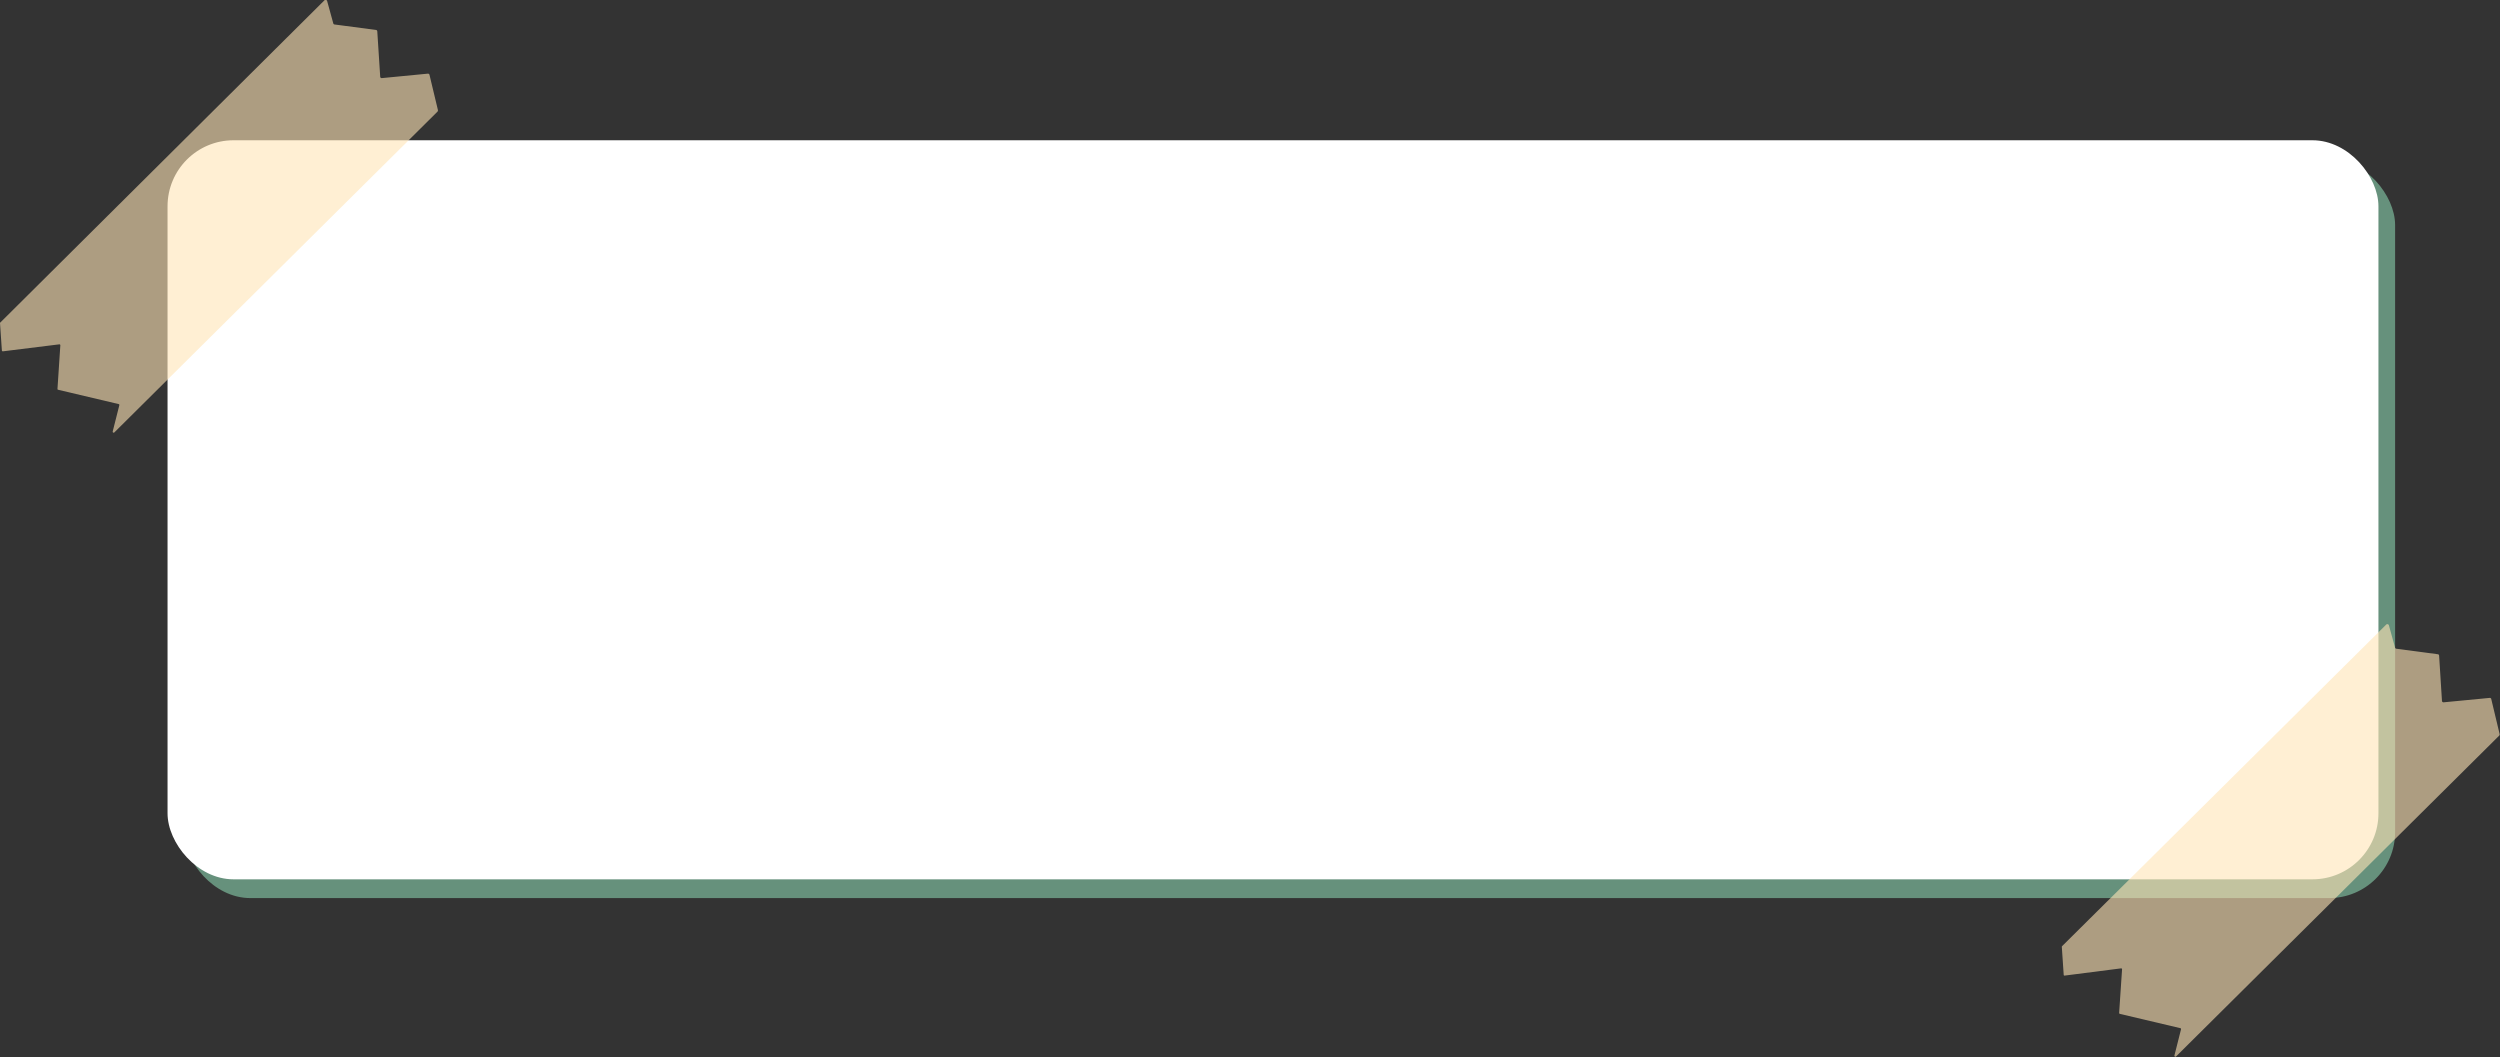
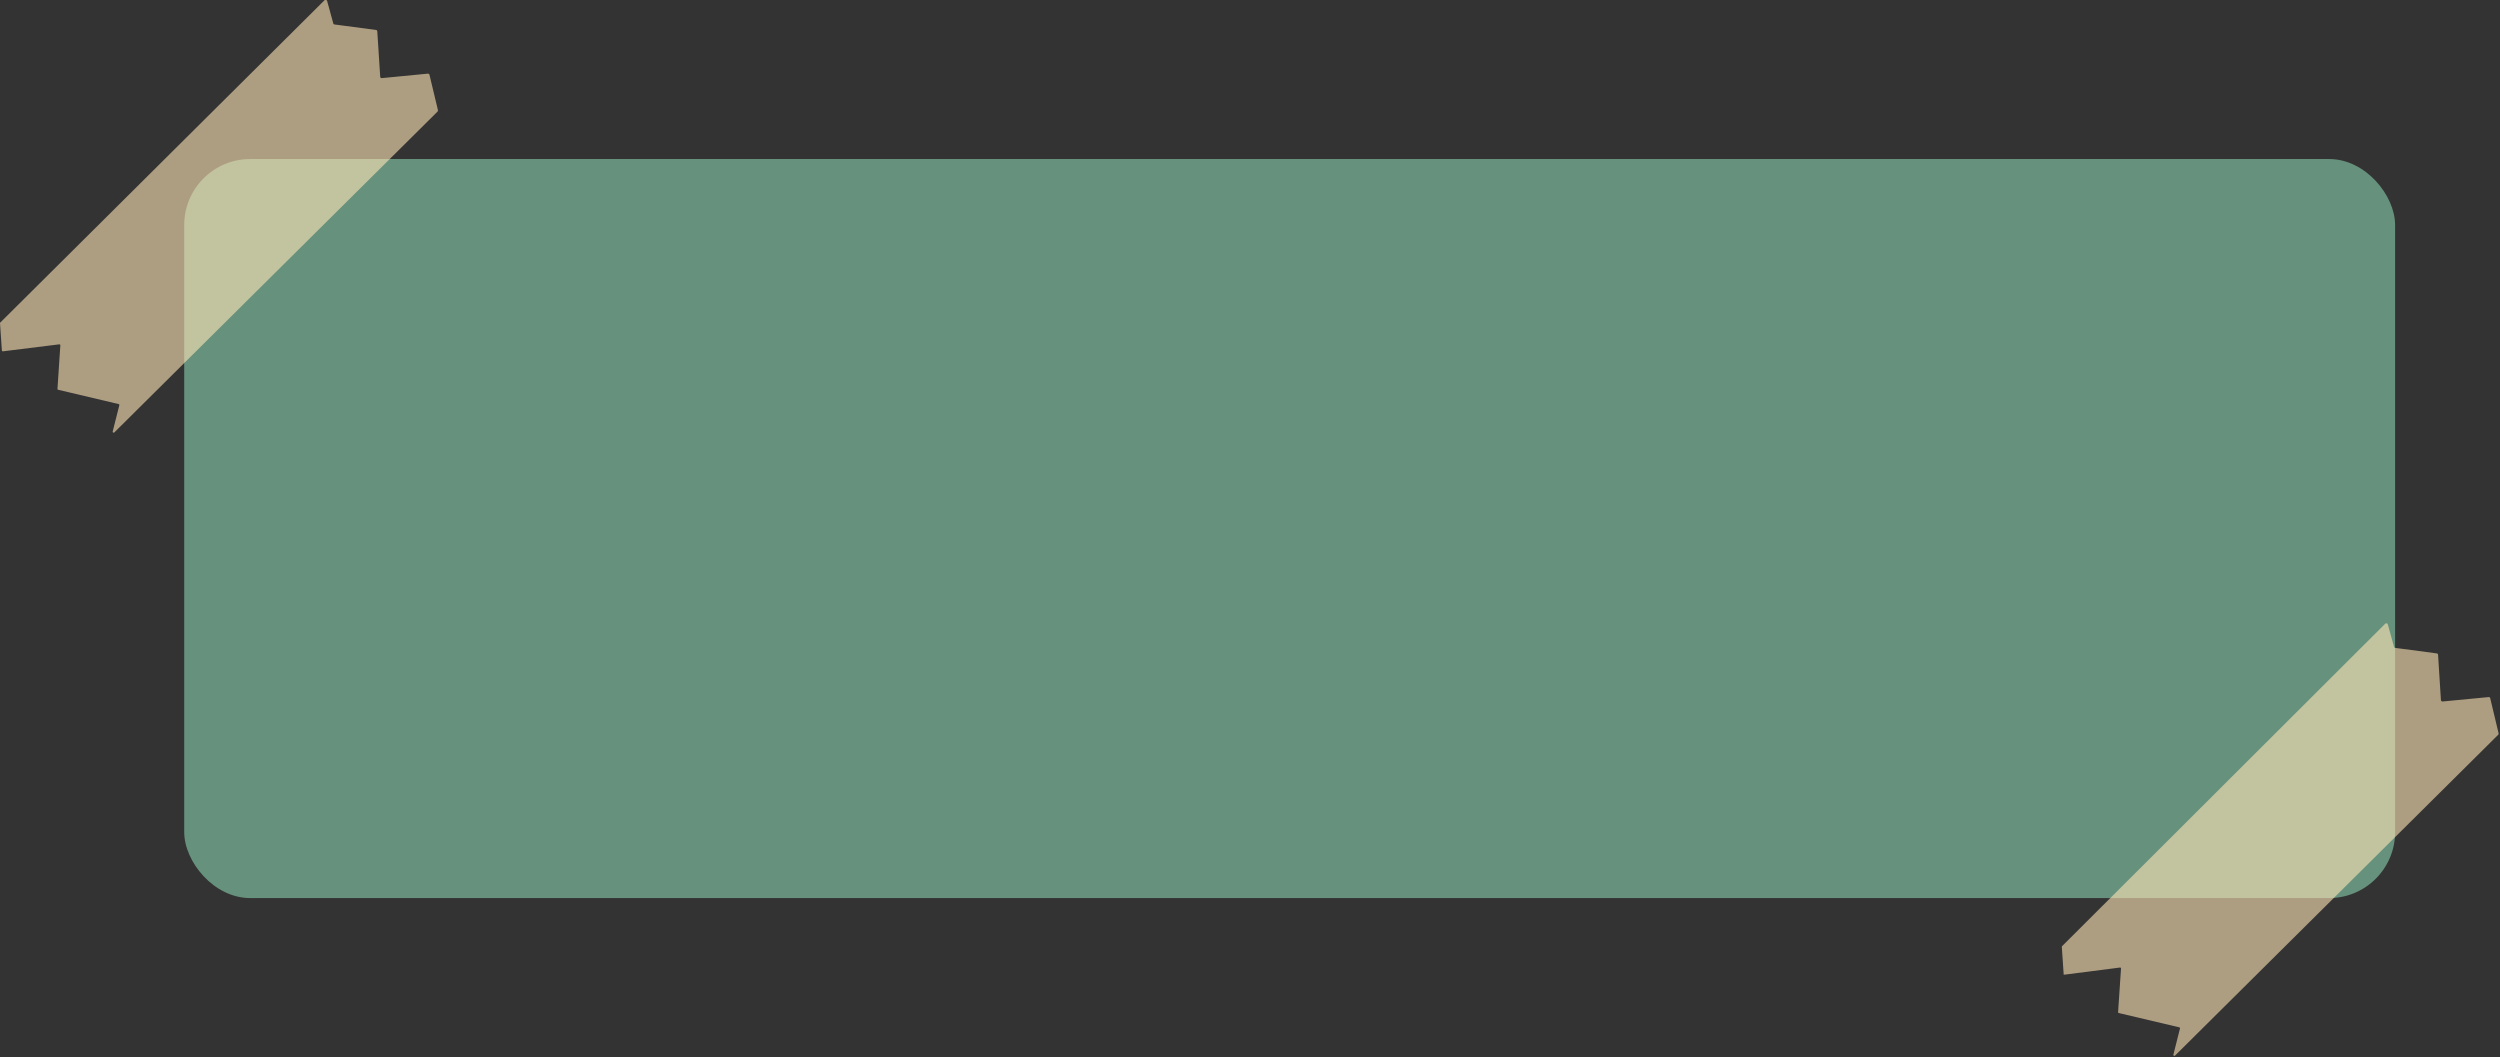
<svg xmlns="http://www.w3.org/2000/svg" data-name="Layer 1" fill="#000000" height="192.2" preserveAspectRatio="xMidYMid meet" version="1" viewBox="30.0 141.4 454.5 192.2" width="454.5" zoomAndPan="magnify">
  <rect x="30.0" y="141.4" width="454.5" height="192.2" fill="#333333" stroke="none" />
  <g id="change1_1">
    <rect fill="#66917c" height="134.36" rx="12" width="401.94" x="63.49" y="170.31" />
  </g>
  <g id="change2_1">
-     <rect fill="#ffffff" height="134.36" rx="12" width="401.94" x="60.46" y="166.9" />
-   </g>
+     </g>
  <g id="change3_1">
    <path d="M30,200.11l.34,5a.18.18,0,0,0,.2.16L40.78,204a.17.17,0,0,1,.19.18l-.52,7.91a.15.15,0,0,0,.12.17l11,2.6a.17.17,0,0,1,.12.22l-1.2,4.76a.18.18,0,0,0,.32.15l58.71-58.28a.35.35,0,0,0,.09-.32L108.08,155a.28.28,0,0,0-.3-.21l-8.36.81a.27.27,0,0,1-.3-.26l-.53-8.23a.26.26,0,0,0-.23-.26l-7.55-1a.27.27,0,0,1-.22-.2l-1.12-4.08a.3.3,0,0,0-.51-.09L30.09,200A.2.2,0,0,0,30,200.11Z" fill="#ffe5b6" opacity="0.6" />
  </g>
  <g id="change3_2">
-     <path d="M404.84,313.56l.34,5.05a.15.15,0,0,0,.19.15l10.22-1.31a.17.17,0,0,1,.2.19l-.53,7.9a.17.17,0,0,0,.13.18l11,2.6a.17.17,0,0,1,.12.21l-1.2,4.76a.18.18,0,0,0,.31.16l58.71-58.29a.33.33,0,0,0,.1-.31l-1.52-6.37a.26.26,0,0,0-.3-.2l-8.35.8a.28.28,0,0,1-.31-.25l-.52-8.24a.26.26,0,0,0-.24-.25l-7.54-1a.28.28,0,0,1-.23-.2l-1.12-4.07a.3.3,0,0,0-.51-.1L404.9,313.4A.19.19,0,0,0,404.84,313.56Z" fill="#ffe5b6" opacity="0.6" />
+     <path d="M404.84,313.56l.34,5.05l10.22-1.31a.17.17,0,0,1,.2.19l-.53,7.9a.17.17,0,0,0,.13.18l11,2.6a.17.17,0,0,1,.12.21l-1.2,4.76a.18.18,0,0,0,.31.16l58.71-58.29a.33.33,0,0,0,.1-.31l-1.52-6.37a.26.26,0,0,0-.3-.2l-8.35.8a.28.28,0,0,1-.31-.25l-.52-8.24a.26.26,0,0,0-.24-.25l-7.54-1a.28.28,0,0,1-.23-.2l-1.12-4.07a.3.3,0,0,0-.51-.1L404.9,313.4A.19.19,0,0,0,404.84,313.56Z" fill="#ffe5b6" opacity="0.6" />
  </g>
</svg>